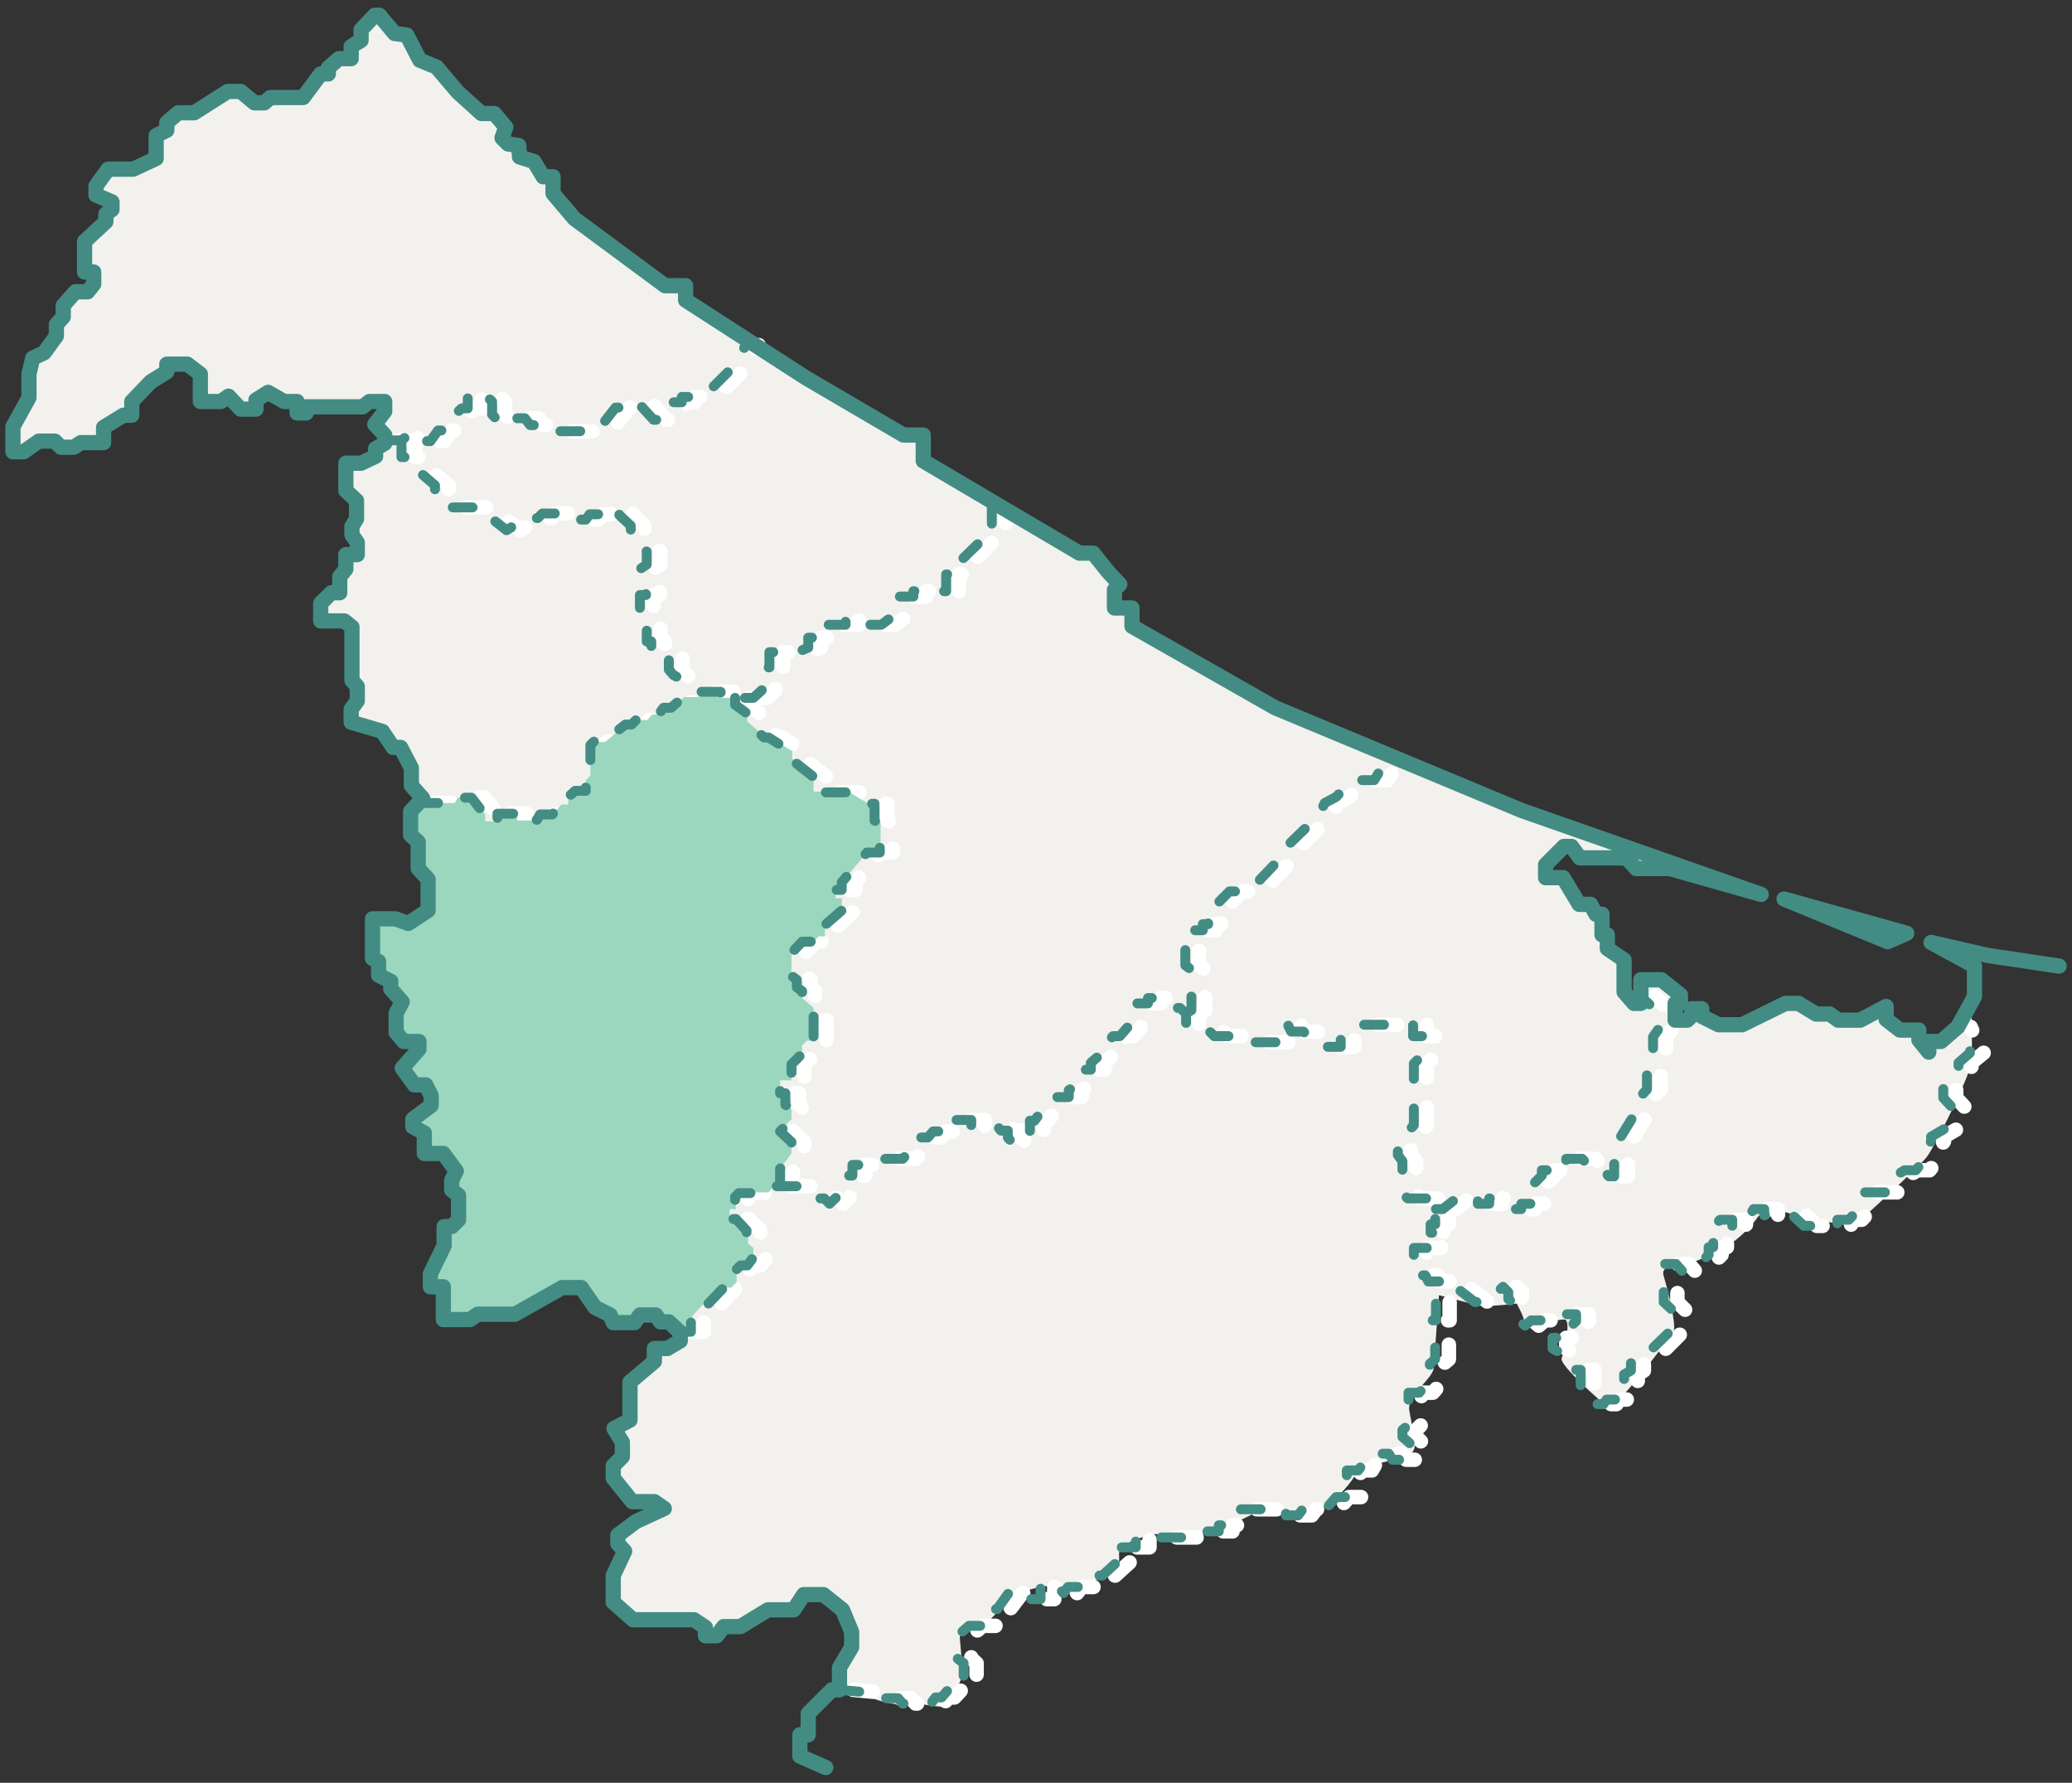
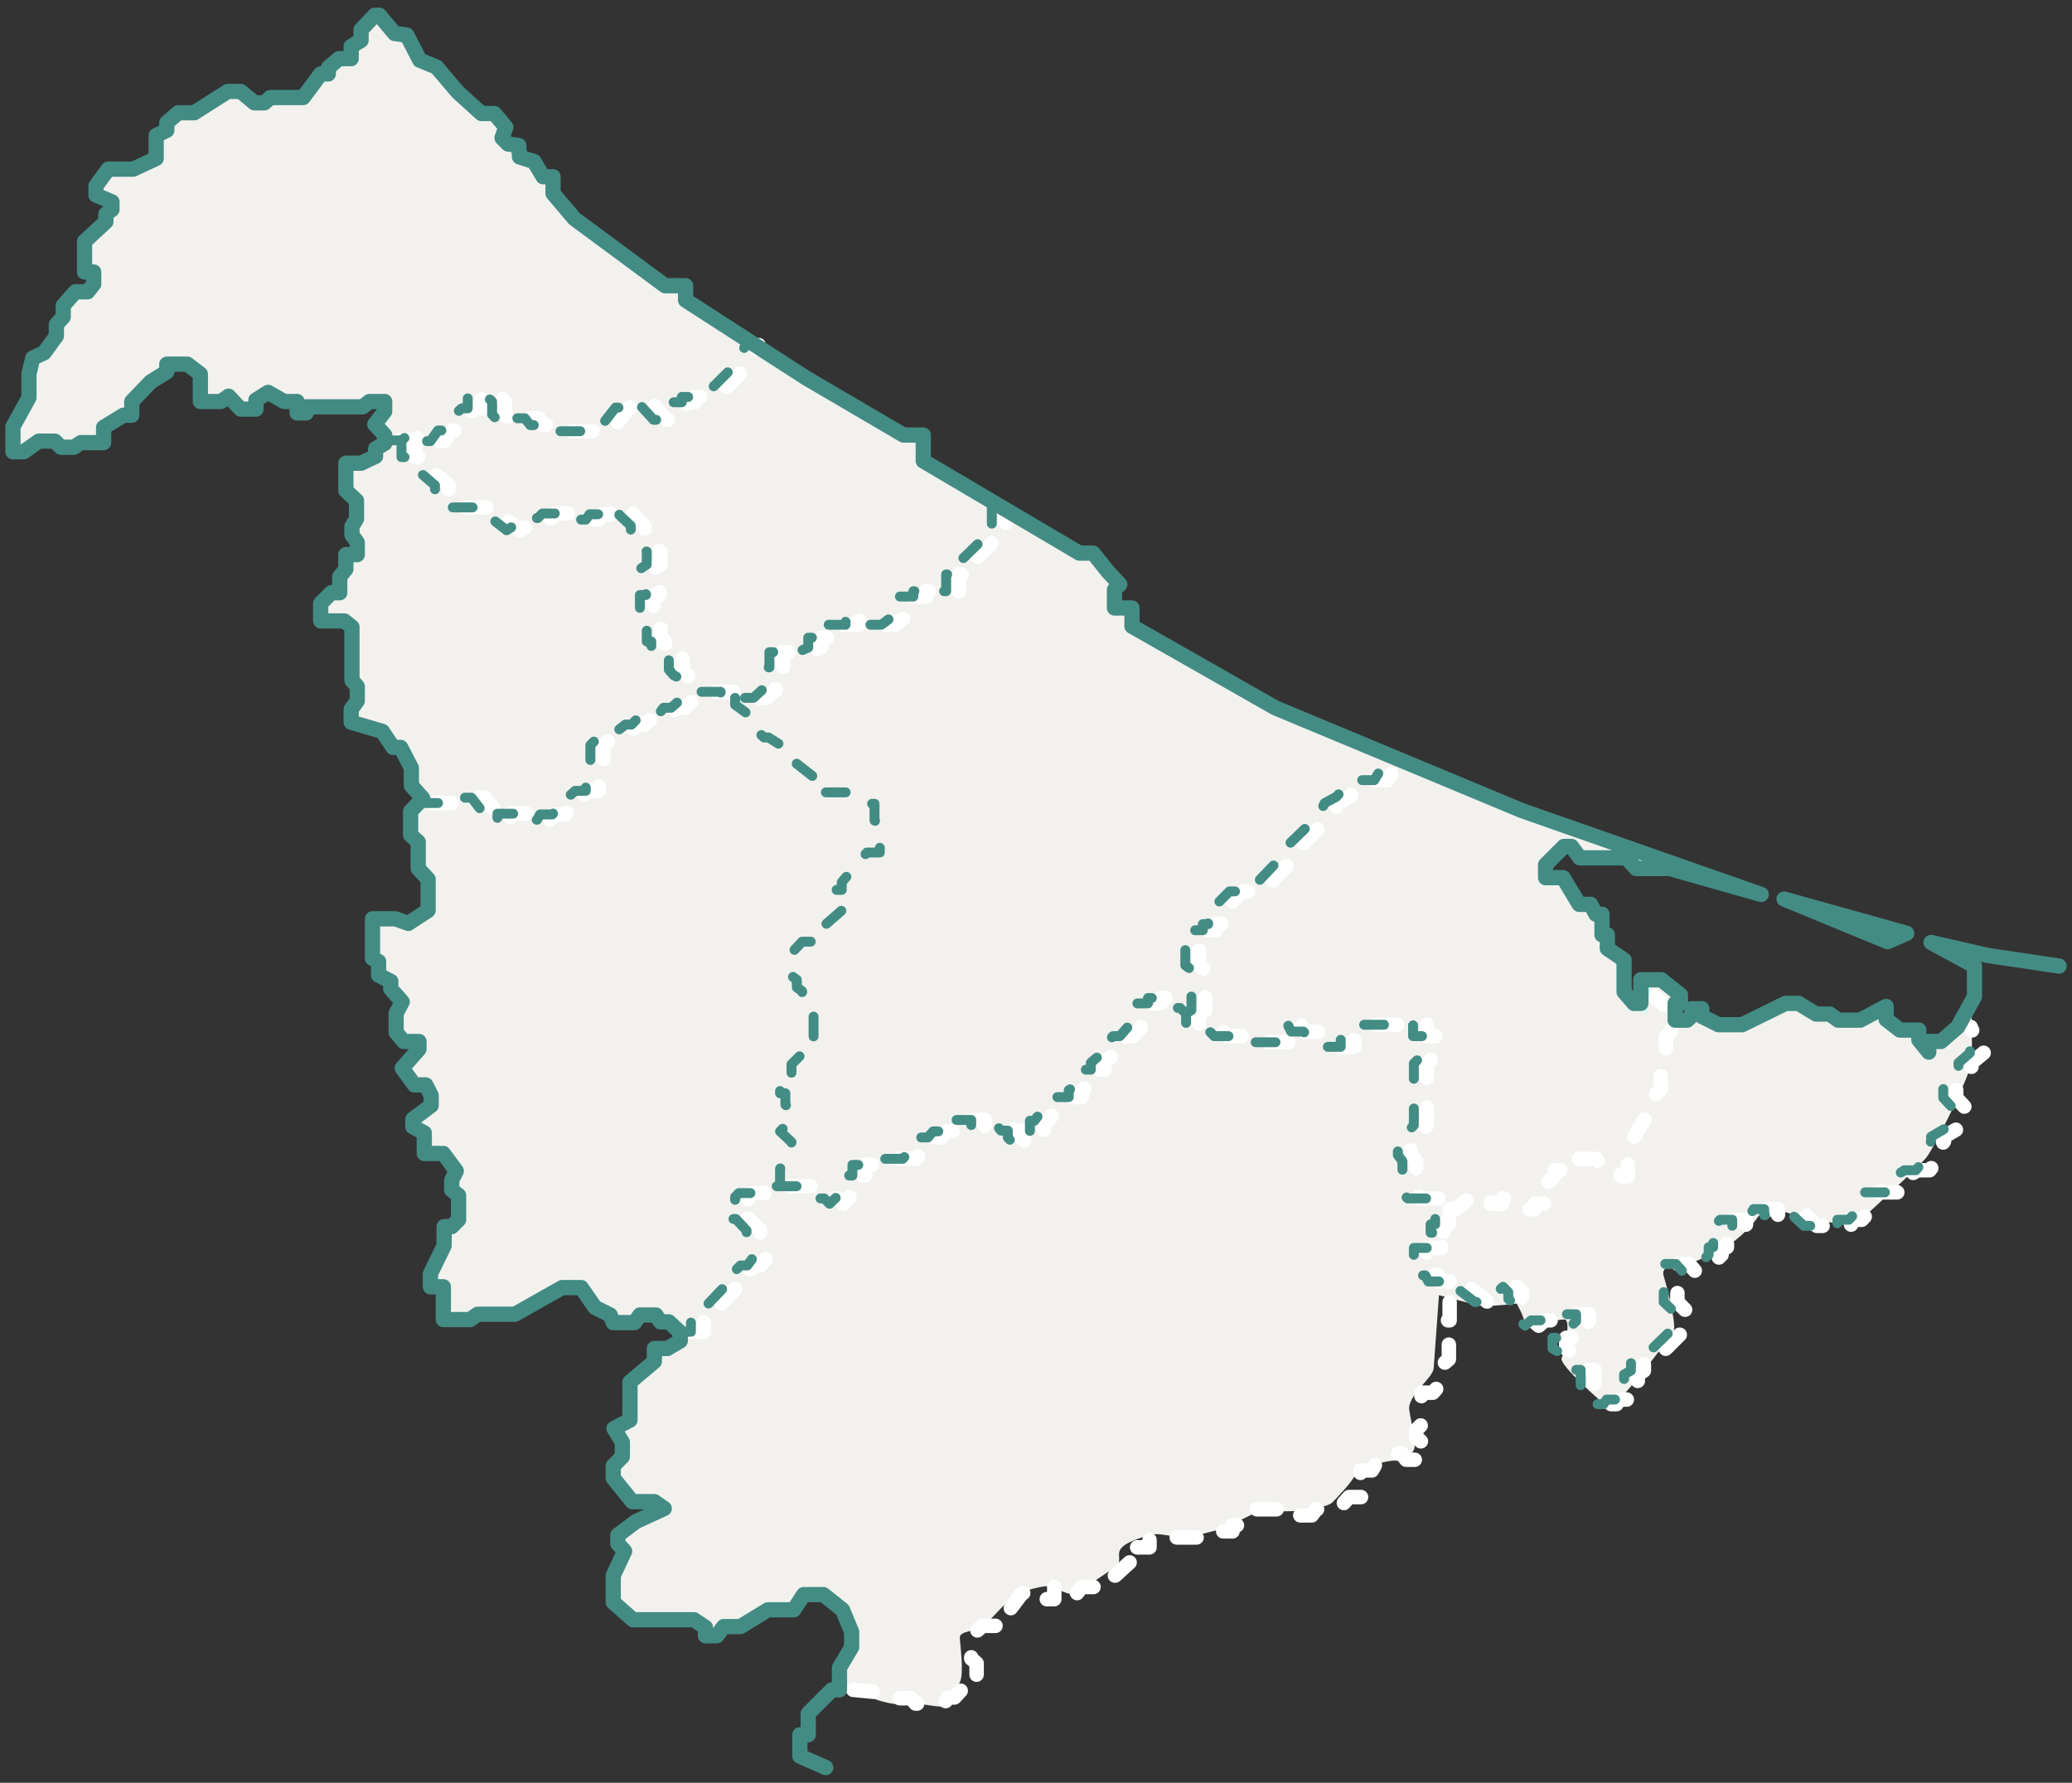
<svg xmlns="http://www.w3.org/2000/svg" id="_レイヤー_1" data-name="レイヤー 1" version="1.1" viewBox="0 0 272 234">
  <rect x="0" y="0" width="272" height="234" fill="#333333" stroke="none" />
  <defs>
    <style>
      .cls-1 {
        stroke-width: 1.3px;
      }

      .cls-1, .cls-2 {
        stroke-dasharray: 0 0 2.6 3.9;
      }

      .cls-1, .cls-2, .cls-3 {
        fill: none;
        stroke-linecap: round;
        stroke-linejoin: round;
      }

      .cls-1, .cls-3 {
        stroke: #438c84;
      }

      .cls-2 {
        stroke: #fff;
        stroke-width: 1.9px;
      }

      .cls-4 {
        fill: #9bd7be;
      }

      .cls-4, .cls-5, .cls-6 {
        stroke-width: 0px;
      }

      .cls-5 {
        fill: #b4ffff;
      }

      .cls-3 {
        stroke-width: 2px;
      }

      .cls-6 {
        fill: #f2f1ee;
      }
    </style>
  </defs>
  <g>
    <path class="cls-6" d="M118,223.5c2.8-.1,5.5.8,6.1.4.6-.3,1.3-1.9,1.9-3.1.6-1.2,0-5.1,0-5.9s2.2-.9,2.8-1.2c.6-.3,3.3-3.6,4.5-4.3,1.2-.7,3.5-1.2,4.1-1.2s2.3.9,3.1,1c.8.1,3.6-2,5-2.9,1.3-.9,1.5-.8,1.4-2.2s2-1.9,3.5-2.5c1.5-.7,4.8.4,4.8.4l5.5-1.4,4.6-2.3s4.8.2,6.1-.1c1.2-.3,3-.4,3.6-1.1.7-.7,2.4-2.5,2.9-3.5.4-1,4.1-1.9,5.3-1.9s2-.6,2.4-1.4-.3-3.3-.6-5.2,3.1-4.2,3.2-5.5c.1-1.3.7-9.6.7-9.6,0,0,3.7,1,5.1,1.3,1.3.3,5.1-.2,5.1-.2,0,0,.8,1.4,1,2.3s4.4-.3,5.3-.2c.9.1-.1,4.2-.4,5.1s5.3,5.8,6.1,6.4c.8.6,8.1-9.1,8.6-10,.4-.9-.9-5.9-1.3-7.2s1.1-1.3,2-1.3,4.1-1.4,5.9-2.4c1.9-1,4.1-3.3,4.8-4.6.8-1.3,5,.6,7,.9,2.1.3,5.2.9,5.2.9,0,0,8.5-7.7,9.6-9.1,1.1-1.4,5.4-10.1,5.8-12.1.2-.8.2-4.1.1-7.6l-1.6,2.8-2.1,2h-1.7v1.4l-1.2-1.7v-1.3h-2.6l-1.7-1.4v-1.7l-3.5,1.8h-2.9l-1.1-.8h-1.8l-2.3-1.4h-1.7l-5.8,2.8h-3.1l-2.2-1.2v-1h-1.3v.9l-.6.7h-1.6v-2.2h.7v-1.1l-2.5-2.1h-2.6v3.1h-1l-1.2-1.5v-4.2l-2.2-1.5v-1.8h-.7v-2.7h-.8l-.7-1.3h-1.5l-2.1-3.5h-2.3v-1.7l2.4-2.5h1l1.2,1.6h6.1l1.2,1.3h4.4l12.1,3.5-31.5-11-32.4-13.5-18.8-10.7v-2.4h-2.3v-2.4l.7-.7-1.5-1.6-2-2.5h-1.9l-20.4-12.1v-3.3h-2.6l-12.9-7.6-15.7-10.2v-2h-2.7l-11.9-8.8-2.8-3.2v-2.2h-1.2l-1.2-2-1.9-.6v-1.5c-.1,0-1.5-.2-1.5-.2l-.8-.8.5-1.5-1.5-1.7h-1.7l-3.1-2.8-2.7-3.2-2.2-1-1.7-3.2-1.6-.2-2-2.4h-.5c0,0-1.8,1.8-1.8,1.8v1.4l-1.3.8v1.6h-1.6l-1.4,1.2v.8h-1l-2.3,3.1h-4.4l-.7.7h-1.3l-1.8-1.5h-1.7l-4.5,2.8h-2.1l-1.5,1.2v1l-1.4.7v3l-3,1.4h-3.3l-1.6,2.2v1.2l2.1.9v1l-.9.6v1l-2.7,2.6v4h1.1v1.6l-.7,1h-1.6l-1.6,1.9v1.5l-.9,1v1.5l-1.6,2.2-1.5.7-.5,2.1v3.1l-2.1,3.7v3.3h1.4l2-1.4h2.1l.9.7h1.6l1-.6h3v-2l2.6-1.6h1.1v-1.7l2.5-2.6,2.1-1.4v-1h2.7l1.6,1.4v3.6h2.7l1-.7,1.6,1.7h2v-1.2l1.6-1,2.1,1.2h1.7v1.5h1.2v-.9h7.3l1-.6h2v1.2l-1.4,1.7,1.4,1.4v1.1l-1.2.7v1l-1.9.9h-2v3.6l1.4,1.4v2.4l-.6,1v1.1l.7,1v1.6h-1.5v1.9l-.9,1v2.1h-1.1l-1.4,1.5v2.2h3.1l1,.9v6.9l.7.9v1.9l-.9,1.1v1.7l4.1,1.1,1.5,2.1h1l1.4,2.7v2.4l1.5,1.6-1.6,1.7v3.1l1,.9v3.6l1.4,1.4v4.1l-2.6,1.7-1.7-.6h-3v5.2l.7.4v1.9l1.6.7v1l1.5,1.7-.7,1.5v2.5l1,1.2h2v1l-2.2,2.5,1.6,2.2h1.5l.7,1.4v1.4l-2.4,1.7v1l1.5.9v2.7h2.5l1.7,2.2-.6,1.2v1.2l.9.7v3.2l-.9.9h-1v2.5l-1.9,3.7v1.7h1.7v4.3h3.5l1-.7h5l6.2-3.5h2.5l1.9,2.6,2,1,.4,1h2.8l.6-1h2.1l.6.9h1.1l1.5,1.4v1.1l-1.7,1h-1.6v1.7l-3.2,2.7v5l-2.1,1.1,1.1,1.9v1.9l-1.2,1.2v1.6l2.5,3.1h3l1.2.9-3.7,1.7-2.4,1.7v1.1l.9,1-1.5,3.2v3.5l2.6,2.4h8l1.5,1v1.1h1.5l.9-1.2h2.2l3.6-2.2h3.3l1.4-2h2.6l2.5,2,1.2,3v2l-1.6,2.7v2.7c.2,0,.4,0,.5,0,1.3.1,4.5,2,7.3,1.9Z" />
    <polygon class="cls-6" points="250.3 122.5 234.2 118 247.8 123.6 250.3 122.5" />
    <path class="cls-6" d="M253.5,123.7l4.9,2.7c0-.6,0-1.1,0-1.5l-4.8-1.1Z" />
  </g>
  <g>
    <polyline class="cls-2" points="52.3 57.8 54.5 57.8 55.3 57.1 56.8 57.1 56.8 57.9 58.3 57.9 59.3 56.5 60.3 56.5 60.3 55.5 62.3 53.6 63.2 53.6 63.2 51.8 63.9 51.4 65 51.4 66.3 52.7 66.3 54.4 67.6 55.8 68.6 55.8 69.3 54.9 70.7 54.9 71.3 55.8 73.7 55.8 74.3 56.6 79.4 56.6 80 55.8 80.8 55.8 82.6 53.5 83.8 53.5 84.2 52.7 85.4 52.7 87.5 55.1 88.9 55.1 90.2 53.9 90.2 52.8 91.2 52.8 91.2 52.1 93 52.1 94.5 50.7 95.5 50.7 98.3 47.9 99.6 45.3" />
    <polyline class="cls-2" points="54.5 57.8 54.5 60 55.8 60 56.7 61 56.7 61.9 58.9 63.7 58.9 65.1 60.2 66.6 64.1 66.6 64.4 67.4 65.4 67.4 68.3 69.6 69.4 68.9 70.7 68.9 71.3 68 72.4 68 72.9 67.4 75.1 67.4 75.6 68.2 78.6 68.2 79.1 67.5 80.8 67.5 81.2 66.8 83.1 66.8 83.1 67.6 84.6 69 84.6 70 85.8 71 85.8 71.8 86.7 72.4 86.7 74.1 85.7 74.7 85.7 76.4 86.6 77 86.6 78.1 85.8 78.1 85.8 82.2 86.7 82.2 86.7 84.2 87.3 84.2 87.3 85.8 89.1 85.8 89.6 86.4 89.6 87.9 90.1 88.6 92.5 89.9 92.5 91.3" />
    <polyline class="cls-2" points="56.7 105.4 61.3 105.4 61.7 104.7 63.6 104.7 65.4 106.9 65.4 107.7 67 107.7 67 106.8 69.5 106.8 69.5 107.6 72.2 107.6 72.7 106.9 74.2 106.9 75.4 105.4 76.3 105.4 76.3 104.6 77.2 103.8 78.6 103.8 78.6 102.2 79.2 101.7 79.2 97.8 79.8 97.3 81.1 97.3 83.8 95.1 84.6 95.1 85.4 94.4 86.7 94.4 87.3 93.7 88.2 93.7 88.8 92.9 89.9 92.9 91.5 91.5 93.3 91.5 93.8 90.8 96.3 90.8 96.3 91.6 100.7 91.6 101.8 90.6 101.8 87.6 102.8 87.6 102.8 85.6 106.5 85.6 107.8 85 107.8 83.7 109.9 83.7 109.9 82 112.8 82 112.8 81.3 115.3 81.3 115.9 82 117.5 82 118.7 81.1 118.7 79.1 119.4 78.3 121.6 78.3 121.6 77.6 125.9 77.6 125.9 75.4 126.7 75.4 126.7 73.9 127.5 73.9 131.2 70.3 132 70.3 132 67" />
-     <polyline class="cls-2" points="98.3 91.6 98.3 92.5 99.7 93.6 99.7 94.7 102.1 96.8 102.7 96.8 105.6 98.7 105.6 99.7 108.4 101.9 108.4 104 113 104 115.4 105.5 116.5 105.5 116.5 107.7 117.2 108.1 117.2 111.9 115.6 111.9 112.3 115.8 112.3 116.8 111.4 116.8 111.4 118 112.2 118 112.2 119.5 110 121.5 110 123 109.2 123 108.5 123.6 107.1 123.6 105.6 125.2 105.6 128 106.4 128.6 106.4 129.6 107 130.1 107 131.1 108.5 132.4 108.5 136.8 107.7 136.8 107.1 137.4 107.1 138.3 105.6 139.7 105.6 142 104.1 142 104.1 143.5 104.9 143.5 104.9 145 105.6 145.7 105.6 147 104.1 148.5 105.6 149.9 105.6 151.5 104.1 153.4 104.1 155.6" />
    <polyline class="cls-2" points="91 174.8 92.4 174.8 92.4 172.7 94 171.1 94.7 171.1 96.7 169 97.6 169 98.2 168.3 98.2 166.8 99 166.1 99.8 166.1 100.5 165.3 100.5 163.7 99.8 163.2 99.8 161.5 98.3 160 97.5 160 97.5 158.7 98.2 158.7 98.2 157.1 98.8 156.6 102.5 156.6 103.2 155.7 107.7 155.7 109.1 157.3 110 157.3 110.7 158 112.8 155.9 112.8 154.3 113.6 154.3 113.6 152.9 115.2 152.9 115.9 152.1 120.2 152.1 122 150.3 122 149.3 123.5 149.3 124.3 148.5 125.5 148.5 125.5 147.8 127.1 147.8 127.1 147 129.3 147 129.3 147.8 132.6 147.8 133.2 148.4 134.1 148.4 134.1 149.3 134.7 150 135.6 149.2 137 149.2 137 147.1 137.6 147.1 139.8 144 142 144 142 143.1 142.8 142.6 142.8 141.2 143.6 140.4 145 140.4 145 139.5 146.4 138.2 147.1 138.2 147.1 136.8 147.8 136 148.8 136 150.1 134.4 150.1 132.9 150.8 132.4 150.8 131.7 152.4 131.7 152.4 131 153.8 131 155.3 132.3 156.6 132.3 157.4 133 157.4 134.5 158.2 134.5 158.7 135.3 160.5 135.3 161.1 136 165 136 165.7 136.8 169.8 136.8 169.8 134.6 170.8 134.6 171.3 135.4 172.9 135.4 174.9 137.4 177.8 137.4 177.8 136.1 180.4 134.5 187.3 134.5 187.3 136 188.8 136 188.8 138.2 187.3 139.6 187.3 147.7 185.2 149.8 185.2 151.6 185.9 152.4 185.9 156.7 186.5 157.3 189.1 157.3 189.1 158 190.2 158 190.2 160.7 189.5 160.7 189.5 161.8 190.3 161.8 190.3 163.1 189.2 163.1 189.2 163.8 187.3 163.8 187.3 167.4 188.8 167.4 189.2 168.2 193.2 168.2 193.2 169.2 195.3 170.9 196.2 170.9 196.7 170.2 197.7 170.2 199.1 168.9 199.8 169.6 199.8 170.5 201.3 171.8 201.3 173.4 202 174 202.8 173.3 206.4 173.3 207 172.5 208.6 172.5 208.6 173.4 207.9 174.1 206.3 174.1 206.3 175.6 205.6 175.6 205.6 177 207 177.8 207.9 179.8 209.3 179.8 209.3 182.1 210 182.1 210 183 211.5 184.3 212.2 184.3 212.6 183.7 215 183.7 215 180.4 215.8 179.9 215.8 178.7 217.1 177.6 218.1 177.6 221.6 174.1 221.6 172.3 220.2 170.9 220.2 165.9 221.7 165.9 222.5 166.8 223.9 166.8 226 164.7 226 163.7 226.7 163.7 226.7 162.1 226 161.7 227.6 160.1 229.2 160.1 229.2 161 230.5 161 231.9 158.7 233.4 158.7 233.4 159.5 237.1 159.5 238.5 160.9 243 160.9 243 160.1 244.4 160.1 246.4 158 246.4 156.5 249.5 156.5 249.5 155 251.7 153.6 253.3 153.6 254.6 152 254.6 150.7 255.2 149.8 255.2 149.2 258.1 147.5 258.1 145.5 256.8 144.1 256.8 142.5 258.8 140.6 258.8 139.5 260.4 138.2 260.4 136.8 259.6 136.8 258.7 134.8" />
    <polyline class="cls-2" points="190.3 158.7 191.1 158.7 193 157.2 195.7 157.2 195.7 158 197.2 158 197.2 157.3 198.5 157.3 200.3 158.7 201.5 158.7 201.5 158 202.7 158 202.7 157 201.9 156.5 204.1 154.3 204.1 153.6 205.8 153.6 205.8 152.8 207.3 152.8 207.3 152.1 209.5 152.1 210.8 153.6 212.3 153.6 212.9 154.4 213.7 154.4 213.7 150.6 216.5 145.9 216.5 144.5 218 143 218 140.9 218.7 140.1 218.7 136.1 219.5 135.1 219.5 132.9 217.2 130.8" />
    <polyline class="cls-2" points="112 221.8 115.1 222.1 115.8 222.9 119.6 222.9 120.2 223.6 123.9 223.6 124.5 222.8 125.3 222.8 126.6 221.4 127.5 221.4 127.5 220 128.2 220 128.2 218.3 127.5 217.7 127.5 214.7 129 213.4 131.1 213.4 131.1 211.9 131.7 211.2 132.6 211.2 134.2 209.1 135.7 209.1 135.7 209.9 138.4 209.9 138.4 208.3 139 207.6 140 207.6 141.4 209.1 142 208.3 143.6 208.3 143.6 207.5 144.3 206.8 146.4 206.8 148.7 204.7 147.9 204 147.9 203.1 150.9 203.1 150.9 201.8 157.6 201.8 158.2 201 161.8 201 161.8 200.2 162.4 200.2 162.4 199.6 163.4 199.6 164.7 198.1 170.5 198.1 170.5 198.9 172.2 198.9 172.8 198.1 175.7 198.1 177.1 196.5 178.7 196.5 179.4 196 178.6 195.2 178.6 193 180.1 193 180.5 192.3 182.1 192.3 183 190.8 184 190.8 184.6 191.6 186.6 191.6 187.3 190.8 187.3 189.9 185.9 188.6 185.9 187.7 186.6 187 186.6 182.8 188.1 182.8 189.5 181.2 189.5 179 190.2 178.4 190.2 176.5 189.6 175.8 189.6 173.3 190.3 173.3 190.3 168.3" />
    <polyline class="cls-2" points="157.4 133 158.2 132.6 158.2 127.3 157.4 126.7 157.4 124.3 158.2 124.3 158.2 122.1 159.6 122.1 159.6 121.3 160.3 121.3 160.3 119.9 161 119.9 161 119.1 163.1 117 164.9 117 165.4 116.4 166.3 116.4 170.6 111.9 170.6 111.2 173.5 108.3 175 106.8 175.6 105.4 177.1 104.6 179.3 102.4 182.1 102.4 183.8 99.8" />
  </g>
  <path class="cls-5" d="M53.4,57.3l-.6.6h0v.4c.3-.3.5-.7.7-1Z" />
  <path class="cls-5" d="M216.6,128.6h-1.1v1.8l.9,1c.1-.9.2-1.9.2-2.8Z" />
  <path class="cls-5" d="M216.4,131.4l-.9-1v.5c.2.8.4,1.6.6,2.4.1-.6.2-1.3.3-1.9Z" />
  <path class="cls-5" d="M189,168.2h-.5v.3c.2,0,.3-.2.5-.3Z" />
  <path class="cls-5" d="M97.1,92.9v-1.3h-.6v.9l.6.4Z" />
-   <path class="cls-4" d="M102.4,155.6v-.5c-.4-.5-.8-1.1-1.1-1.7.3.6.7,1.2,1.1,1.7v-1.7l1.5-2v-1.6l-1.5-1.4,1.5-1.5v-1.3l-.8-.7v-1.5h-.7v-1.6h1.5v-2.3l1.4-1.4v-.9l.6-.6h.9v-4.3l-1.5-1.3v-1l-.6-.5v-1l-.8-.6v-2.8l1.5-1.5h1.4l.7-.7h.8v-1.5l2.2-1.9v-1.6h-.8v-1.2h.9v-1l3.3-3.9h1.7v-3.8l-.7-.4v-2.2h-1.1l-2.4-1.5h-4.6v-2.1l-2.8-2.2v-1l-3-1.9h-.6l-2.3-2v-1.1l-.9-.7v2.8-2.8l-.6-.4v-.9h-2v-.7h-2.5l-.4.6h-1.9l-1.6,1.5h-1.1l-.6.8h-.9l-.6.7h-1.4l-.7.7h-.8l-2.7,2.2h-1.3l-.6.6v3.8l-.6.6v1.6h-1.4l-.9.7v.9h-.9l-1.2,1.4h-1.5l-.4.7h-2.7v-.8h-2.5v.9h-1.7v-.9l-1.7-2.2h-1.9l-.4.7h-4.6l-1,1.1v3.1l1,.9v3.6l1.4,1.4v4.1l-2.6,1.7-1.7-.6h-3v5.2l.7.4v1.9l1.6.7v1l1.5,1.7-.7,1.5v2.5l1,1.2h2v1l-2.2,2.5,1.6,2.2h1.5l.7,1.4v1.4l-2.4,1.7v1l1.5.9v2.7h2.5l1.7,2.2-.6,1.2v1.2l.9.7v3.2l-.9.9h-1v2.5l-1.9,3.7v1.7h1.7v4.3h3.5l1-.7h5l6.2-3.5h2.5l1.9,2.6,2,1,.4,1h2.8l.6-1h2.1l.6.9h1.1l1.4,1.3h1.4v-2.1l1.5-1.6h.8l2-2.1h.8l.7-.7v-1.5l.7-.7h.8l.7-.8v-1.5l-.7-.6v-1.7l-1.5-1.5h-.9v-1.3h.8v-1.7l.6-.5h3.7l.7-.9h1.4c-.2-.2-.3-.4-.5-.6v.5Z" />
  <g>
    <polyline class="cls-1" points="50.6 57.8 52.7 57.8 53.6 57.1 55.1 57.1 55.1 57.9 56.5 57.9 57.5 56.5 58.5 56.5 58.5 55.5 60.6 53.6 61.4 53.6 61.4 51.8 62.2 51.4 63.2 51.4 64.6 52.7 64.6 54.4 65.9 55.8 66.9 55.8 67.5 54.9 68.9 54.9 69.6 55.8 72 55.8 72.6 56.6 77.6 56.6 78.3 55.8 79 55.8 80.8 53.5 82.1 53.5 82.5 52.7 83.6 52.7 85.8 55.1 87.2 55.1 88.4 53.9 88.4 52.8 89.5 52.8 89.5 52.1 91.2 52.1 92.7 50.7 93.7 50.7 96.5 47.9 98.2 44.7" />
    <polyline class="cls-1" points="52.7 57.8 52.7 60 54 60 55 61 55 61.9 57.1 63.7 57.1 65.1 58.4 66.6 62.4 66.6 62.7 67.4 63.7 67.4 66.5 69.6 67.6 68.9 68.9 68.9 69.6 68 70.6 68 71.2 67.4 73.4 67.4 73.9 68.2 76.9 68.2 77.4 67.5 79 67.5 79.5 66.8 81.3 66.8 81.3 67.6 82.8 69 82.8 70 84 71 84 71.8 84.9 72.4 84.9 74.1 84 74.7 84 76.4 84.8 77 84.8 78.1 84 78.1 84 82.2 84.9 82.2 84.9 84.2 85.5 84.2 85.5 85.8 87.4 85.8 87.8 86.4 87.8 87.9 88.4 88.6 90.8 89.9 90.8 91.3" />
    <polyline class="cls-1" points="54.9 105.4 59.5 105.4 60 104.7 61.9 104.7 63.6 106.9 63.6 107.7 65.3 107.7 65.3 106.8 67.8 106.8 67.8 107.6 70.5 107.6 70.9 106.9 72.5 106.9 73.7 105.4 74.6 105.4 74.6 104.6 75.5 103.8 76.9 103.8 76.9 102.2 77.5 101.7 77.5 97.8 78 97.3 79.3 97.3 82.1 95.1 82.9 95.1 83.6 94.4 85 94.4 85.5 93.7 86.5 93.7 87.1 92.9 88.1 92.9 89.7 91.5 91.6 91.5 92 90.8 94.6 90.8 94.6 91.6 98.9 91.6 100 90.6 100 87.6 101 87.6 101 85.6 104.7 85.6 106.1 85 106.1 83.7 108.2 83.7 108.2 82 111 82 111 81.3 113.5 81.3 114.1 82 115.7 82 116.9 81.1 116.9 79.1 117.7 78.3 119.9 78.3 119.9 77.6 124.2 77.6 124.2 75.4 125 75.4 125 73.9 125.8 73.9 129.5 70.3 130.2 70.3 130.2 65.9" />
    <polyline class="cls-1" points="96.5 91.6 96.5 92.5 98 93.6 98 94.7 100.3 96.8 100.9 96.8 103.9 98.7 103.9 99.7 106.7 101.9 106.7 104 111.3 104 113.7 105.5 114.8 105.5 114.8 107.7 115.5 108.1 115.5 111.9 113.8 111.9 110.5 115.8 110.5 116.8 109.6 116.8 109.6 118 110.5 118 110.5 119.5 108.2 121.5 108.2 123 107.4 123 106.8 123.6 105.3 123.6 103.8 125.2 103.8 128 104.6 128.6 104.6 129.6 105.3 130.1 105.3 131.1 106.8 132.4 106.8 136.8 105.9 136.8 105.3 137.4 105.3 138.3 103.9 139.7 103.9 142 102.4 142 102.4 143.5 103.1 143.5 103.1 145 103.9 145.7 103.9 147 102.4 148.5 103.9 149.9 103.9 151.5 102.4 153.4 102.4 155.6" />
    <polyline class="cls-1" points="89.3 174.8 90.7 174.8 90.7 172.7 92.2 171.1 93 171.1 95 169 95.8 169 96.5 168.3 96.5 166.8 97.2 166.1 98.1 166.1 98.7 165.3 98.7 163.7 98 163.2 98 161.5 96.6 160 95.7 160 95.7 158.7 96.5 158.7 96.5 157.1 97 156.6 100.8 156.6 101.5 155.7 106 155.7 107.3 157.3 108.2 157.3 108.9 158 111.1 155.9 111.1 154.3 111.9 154.3 111.9 152.9 113.4 152.9 114.1 152.1 118.5 152.1 120.2 150.3 120.2 149.3 121.8 149.3 122.5 148.5 123.8 148.5 123.8 147.8 125.3 147.8 125.3 147 127.5 147 127.5 147.8 130.9 147.8 131.4 148.4 132.3 148.4 132.3 149.3 132.9 150 133.8 149.2 135.2 149.2 135.2 147.1 135.8 147.1 138.1 144 140.3 144 140.3 143.1 141 142.6 141 141.2 141.9 140.4 143.2 140.4 143.2 139.5 144.7 138.2 145.4 138.2 145.4 136.8 146.1 136 147 136 148.4 134.4 148.4 132.9 149.1 132.4 149.1 131.7 150.7 131.7 150.7 131 152.1 131 153.6 132.3 154.9 132.3 155.7 133 155.7 134.5 156.4 134.5 157 135.3 158.7 135.3 159.4 136 163.2 136 164 136.8 168 136.8 168 134.6 169.1 134.6 169.5 135.4 171.1 135.4 173.1 137.4 176 137.4 176 136.1 178.7 134.5 185.5 134.5 185.5 136 187 136 187 138.2 185.6 139.6 185.6 147.7 183.5 149.8 183.5 151.6 184.1 152.4 184.1 156.7 184.8 157.3 187.3 157.3 187.3 158 188.4 158 188.4 160.7 187.8 160.7 187.8 161.8 188.6 161.8 188.6 163.1 187.5 163.1 187.5 163.8 185.6 163.8 185.6 167.4 187.1 167.4 187.5 168.2 191.4 168.2 191.4 169.2 193.6 170.9 194.4 170.9 195 170.2 195.9 170.2 197.3 168.9 198 169.6 198 170.5 199.5 171.8 199.5 173.4 200.2 174 201 173.3 204.7 173.3 205.2 172.5 206.9 172.5 206.9 173.4 206.2 174.1 204.5 174.1 204.5 175.6 203.8 175.6 203.8 177 205.3 177.8 206.2 179.8 207.5 179.8 207.5 182.1 208.2 182.1 208.2 183 209.7 184.3 210.5 184.3 210.9 183.7 213.2 183.7 213.2 180.4 214.1 179.9 214.1 178.7 215.4 177.6 216.3 177.6 219.9 174.1 219.9 172.3 218.4 170.9 218.4 165.9 220 165.9 220.8 166.8 222.1 166.8 224.3 164.7 224.3 163.7 224.9 163.7 224.9 162.1 224.2 161.7 225.8 160.1 227.4 160.1 227.4 161 228.8 161 230.2 158.7 231.6 158.7 231.6 159.5 235.3 159.5 236.8 160.9 241.2 160.9 241.2 160.1 242.7 160.1 244.7 158 244.7 156.5 247.8 156.5 247.8 155 250 153.6 251.5 153.6 252.8 152 252.8 150.7 253.5 149.8 253.5 149.2 256.4 147.5 256.4 145.5 255.1 144.1 255.1 142.5 257.1 140.6 257.1 139.5 258.6 138.2 258.6 136.8 257.8 136.8 257 134.8" />
-     <polyline class="cls-1" points="188.5 158.7 189.4 158.7 191.3 157.2 194 157.2 194 158 195.5 158 195.5 157.3 196.7 157.3 198.5 158.7 199.7 158.7 199.7 158 201 158 201 157 200.2 156.5 202.4 154.3 202.4 153.6 204.1 153.6 204.1 152.8 205.6 152.8 205.6 152.1 207.7 152.1 209.1 153.6 210.5 153.6 211.2 154.4 211.9 154.4 211.9 150.6 214.8 145.9 214.8 144.5 216.2 143 216.2 140.9 217 140.1 217 136.1 217.7 135.1 217.7 132.9 215.4 130.8" />
-     <polyline class="cls-1" points="110.2 221.8 113.4 222.1 114.1 222.9 117.9 222.9 118.5 223.6 122.2 223.6 122.8 222.8 123.6 222.8 124.8 221.4 125.7 221.4 125.7 220 126.5 220 126.5 218.3 125.7 217.7 125.7 214.7 127.2 213.4 129.4 213.4 129.4 211.9 130 211.2 130.9 211.2 132.4 209.1 134 209.1 134 209.9 136.6 209.9 136.6 208.3 137.3 207.6 138.3 207.6 139.6 209.1 140.2 208.3 141.8 208.3 141.8 207.5 142.6 206.8 144.7 206.8 147 204.7 146.2 204 146.2 203.1 149.1 203.1 149.1 201.8 155.9 201.8 156.4 201 160 201 160 200.2 160.6 200.2 160.6 199.6 161.7 199.6 162.9 198.1 168.8 198.1 168.8 198.9 170.4 198.9 171 198.1 174 198.1 175.4 196.5 176.9 196.5 177.6 196 176.8 195.2 176.8 193 178.3 193 178.8 192.3 180.3 192.3 181.3 190.8 182.3 190.8 182.8 191.6 184.8 191.6 185.6 190.8 185.6 189.9 184.1 188.6 184.1 187.7 184.9 187 184.9 182.8 186.3 182.8 187.7 181.2 187.7 179 188.4 178.4 188.4 176.5 187.9 175.8 187.9 173.3 188.5 173.3 188.5 168.3" />
    <polyline class="cls-1" points="155.7 133 156.4 132.6 156.4 127.3 155.6 126.7 155.6 124.3 156.5 124.3 156.5 122.1 157.9 122.1 157.9 121.3 158.6 121.3 158.6 119.9 159.3 119.9 159.3 119.1 161.4 117 163.1 117 163.7 116.4 164.5 116.4 168.8 111.9 168.8 111.2 171.8 108.3 173.2 106.8 173.9 105.4 175.4 104.6 177.5 102.4 180.4 102.4 182.4 99.1" />
  </g>
  <polygon class="cls-3" points="234.2 118 250.3 122.5 247.8 123.6 234.2 118" />
  <polyline class="cls-3" points="108.4 232 105 230.5 105 227.7 106.1 227.7 106.1 224.9 109.2 221.8 110.2 221.8 110.2 218.9 111.8 216.2 111.8 214.2 110.6 211.3 108.1 209.3 105.5 209.3 104.2 211.3 100.8 211.3 97.2 213.5 95 213.5 94.1 214.7 92.6 214.7 92.6 213.6 91.1 212.6 83.1 212.6 80.5 210.3 80.5 206.8 82 203.6 81.1 202.6 81.1 201.5 83.5 199.7 87.2 198 85.9 197.1 83 197.1 80.5 194 80.5 192.4 81.7 191.2 81.7 189.3 80.6 187.5 82.7 186.4 82.7 181.4 85.9 178.7 85.9 177 87.6 177 89.3 176 89.3 174.9 87.8 173.5 86.7 173.5 86.1 172.6 84 172.6 83.3 173.6 80.5 173.6 80.1 172.6 78.1 171.6 76.3 169 73.8 169 67.6 172.5 62.7 172.5 61.7 173.2 58.2 173.2 58.2 168.9 56.5 168.9 56.5 167.2 58.3 163.5 58.3 161 59.3 161 60.2 160.1 60.2 156.9 59.3 156.2 59.3 154.9 59.9 153.7 58.2 151.4 55.7 151.4 55.7 148.7 54.2 147.9 54.2 146.9 56.6 145.1 56.6 143.8 55.9 142.4 54.4 142.4 52.8 140.2 55 137.7 55 136.7 53 136.7 52 135.5 52 133 52.8 131.5 51.3 129.8 51.3 128.8 49.7 128 49.7 126.2 48.9 125.8 48.9 120.6 51.9 120.6 53.6 121.2 56.2 119.5 56.2 115.4 54.9 114 54.9 110.5 53.9 109.6 53.9 106.5 55.5 104.8 54 103.1 54 100.8 52.6 98.1 51.6 98.1 50.2 96 46.1 94.8 46.1 93.1 46.9 92 46.9 90.1 46.2 89.3 46.2 82.3 45.2 81.5 42.1 81.5 42.1 79.2 43.5 77.8 44.6 77.8 44.6 75.7 45.4 74.7 45.4 72.8 46.9 72.8 46.9 71.2 46.2 70.2 46.2 69.1 46.8 68.1 46.8 65.7 45.4 64.4 45.4 60.8 47.4 60.8 49.3 59.9 49.3 58.9 50.5 58.2 50.5 57.1 49.2 55.7 50.5 54 50.5 52.7 48.5 52.7 47.6 53.4 40.2 53.4 40.2 54.2 39 54.2 39 52.7 37.3 52.7 35.2 51.5 33.6 52.5 33.6 53.7 31.6 53.7 30 52 29 52.7 26.3 52.7 26.3 49.1 24.6 47.8 21.9 47.8 21.9 48.8 19.8 50.1 17.3 52.7 17.3 54.5 16.2 54.5 13.6 56.1 13.6 58.1 10.6 58.1 9.7 58.7 8 58.7 7.2 57.9 5.1 57.9 3.1 59.3 1.7 59.3 1.7 56 3.8 52.2 3.8 49.1 4.3 47 5.8 46.3 7.4 44.1 7.4 42.6 8.3 41.6 8.3 40.1 9.9 38.3 11.5 38.3 12.3 37.3 12.3 35.7 11.1 35.7 11.1 31.7 13.9 29.1 13.9 28.1 14.7 27.5 14.7 26.5 12.6 25.6 12.6 24.4 14.2 22.2 17.5 22.2 20.5 20.8 20.5 17.8 21.9 17.1 21.9 16.1 23.4 14.8 25.5 14.8 29.9 12 31.6 12 33.4 13.5 34.7 13.5 35.5 12.8 39.8 12.8 42.1 9.7 43.1 9.7 43.1 8.9 44.5 7.7 46.1 7.7 46.1 6.1 47.4 5.3 47.4 3.9 49.2 2 49.8 2 51.8 4.4 53.4 4.6 55.1 7.9 57.3 8.8 60.1 12.1 63.2 14.9 64.9 14.9 66.4 16.7 65.9 18.1 66.7 18.9 68.1 19.1 68.2 20.6 70.1 21.2 71.3 23.2 72.6 23.2 72.6 25.4 75.4 28.7 87.3 37.5 90 37.5 90 39.4 105.8 49.6 118.6 57.1 121.2 57.1 121.2 60.5 141.7 72.6 143.5 72.6 145.5 75.1 147 76.7 146.3 77.4 146.3 79.8 148.6 79.8 148.6 82.2 167.4 92.9 199.8 106.4 231.2 117.4 219.2 114 214.8 114 213.5 112.6 207.4 112.6 206.3 111.1 205.3 111.1 202.9 113.5 202.9 115.2 205.2 115.2 207.3 118.7 208.8 118.7 209.5 120 210.3 120 210.3 122.7 211 122.7 211 124.5 213.2 126 213.2 130.2 214.5 131.7 215.4 131.7 215.4 128.6 218.1 128.6 220.6 130.6 220.6 131.7 219.9 131.7 219.9 133.9 221.5 133.9 222.1 133.3 222.1 132.4 223.4 132.4 223.4 133.4 225.6 134.5 228.7 134.5 234.4 131.7 236.1 131.7 238.4 133.1 240.2 133.1 241.3 133.9 244.2 133.9 247.6 132.1 247.6 133.8 249.4 135.2 251.9 135.2 251.9 136.5 253.2 138.1 253.2 136.7 254.8 136.7 257 134.8 259.2 130.8 259.2 126.8 253.5 123.7 260.9 125.4 270.3 126.8" />
</svg>